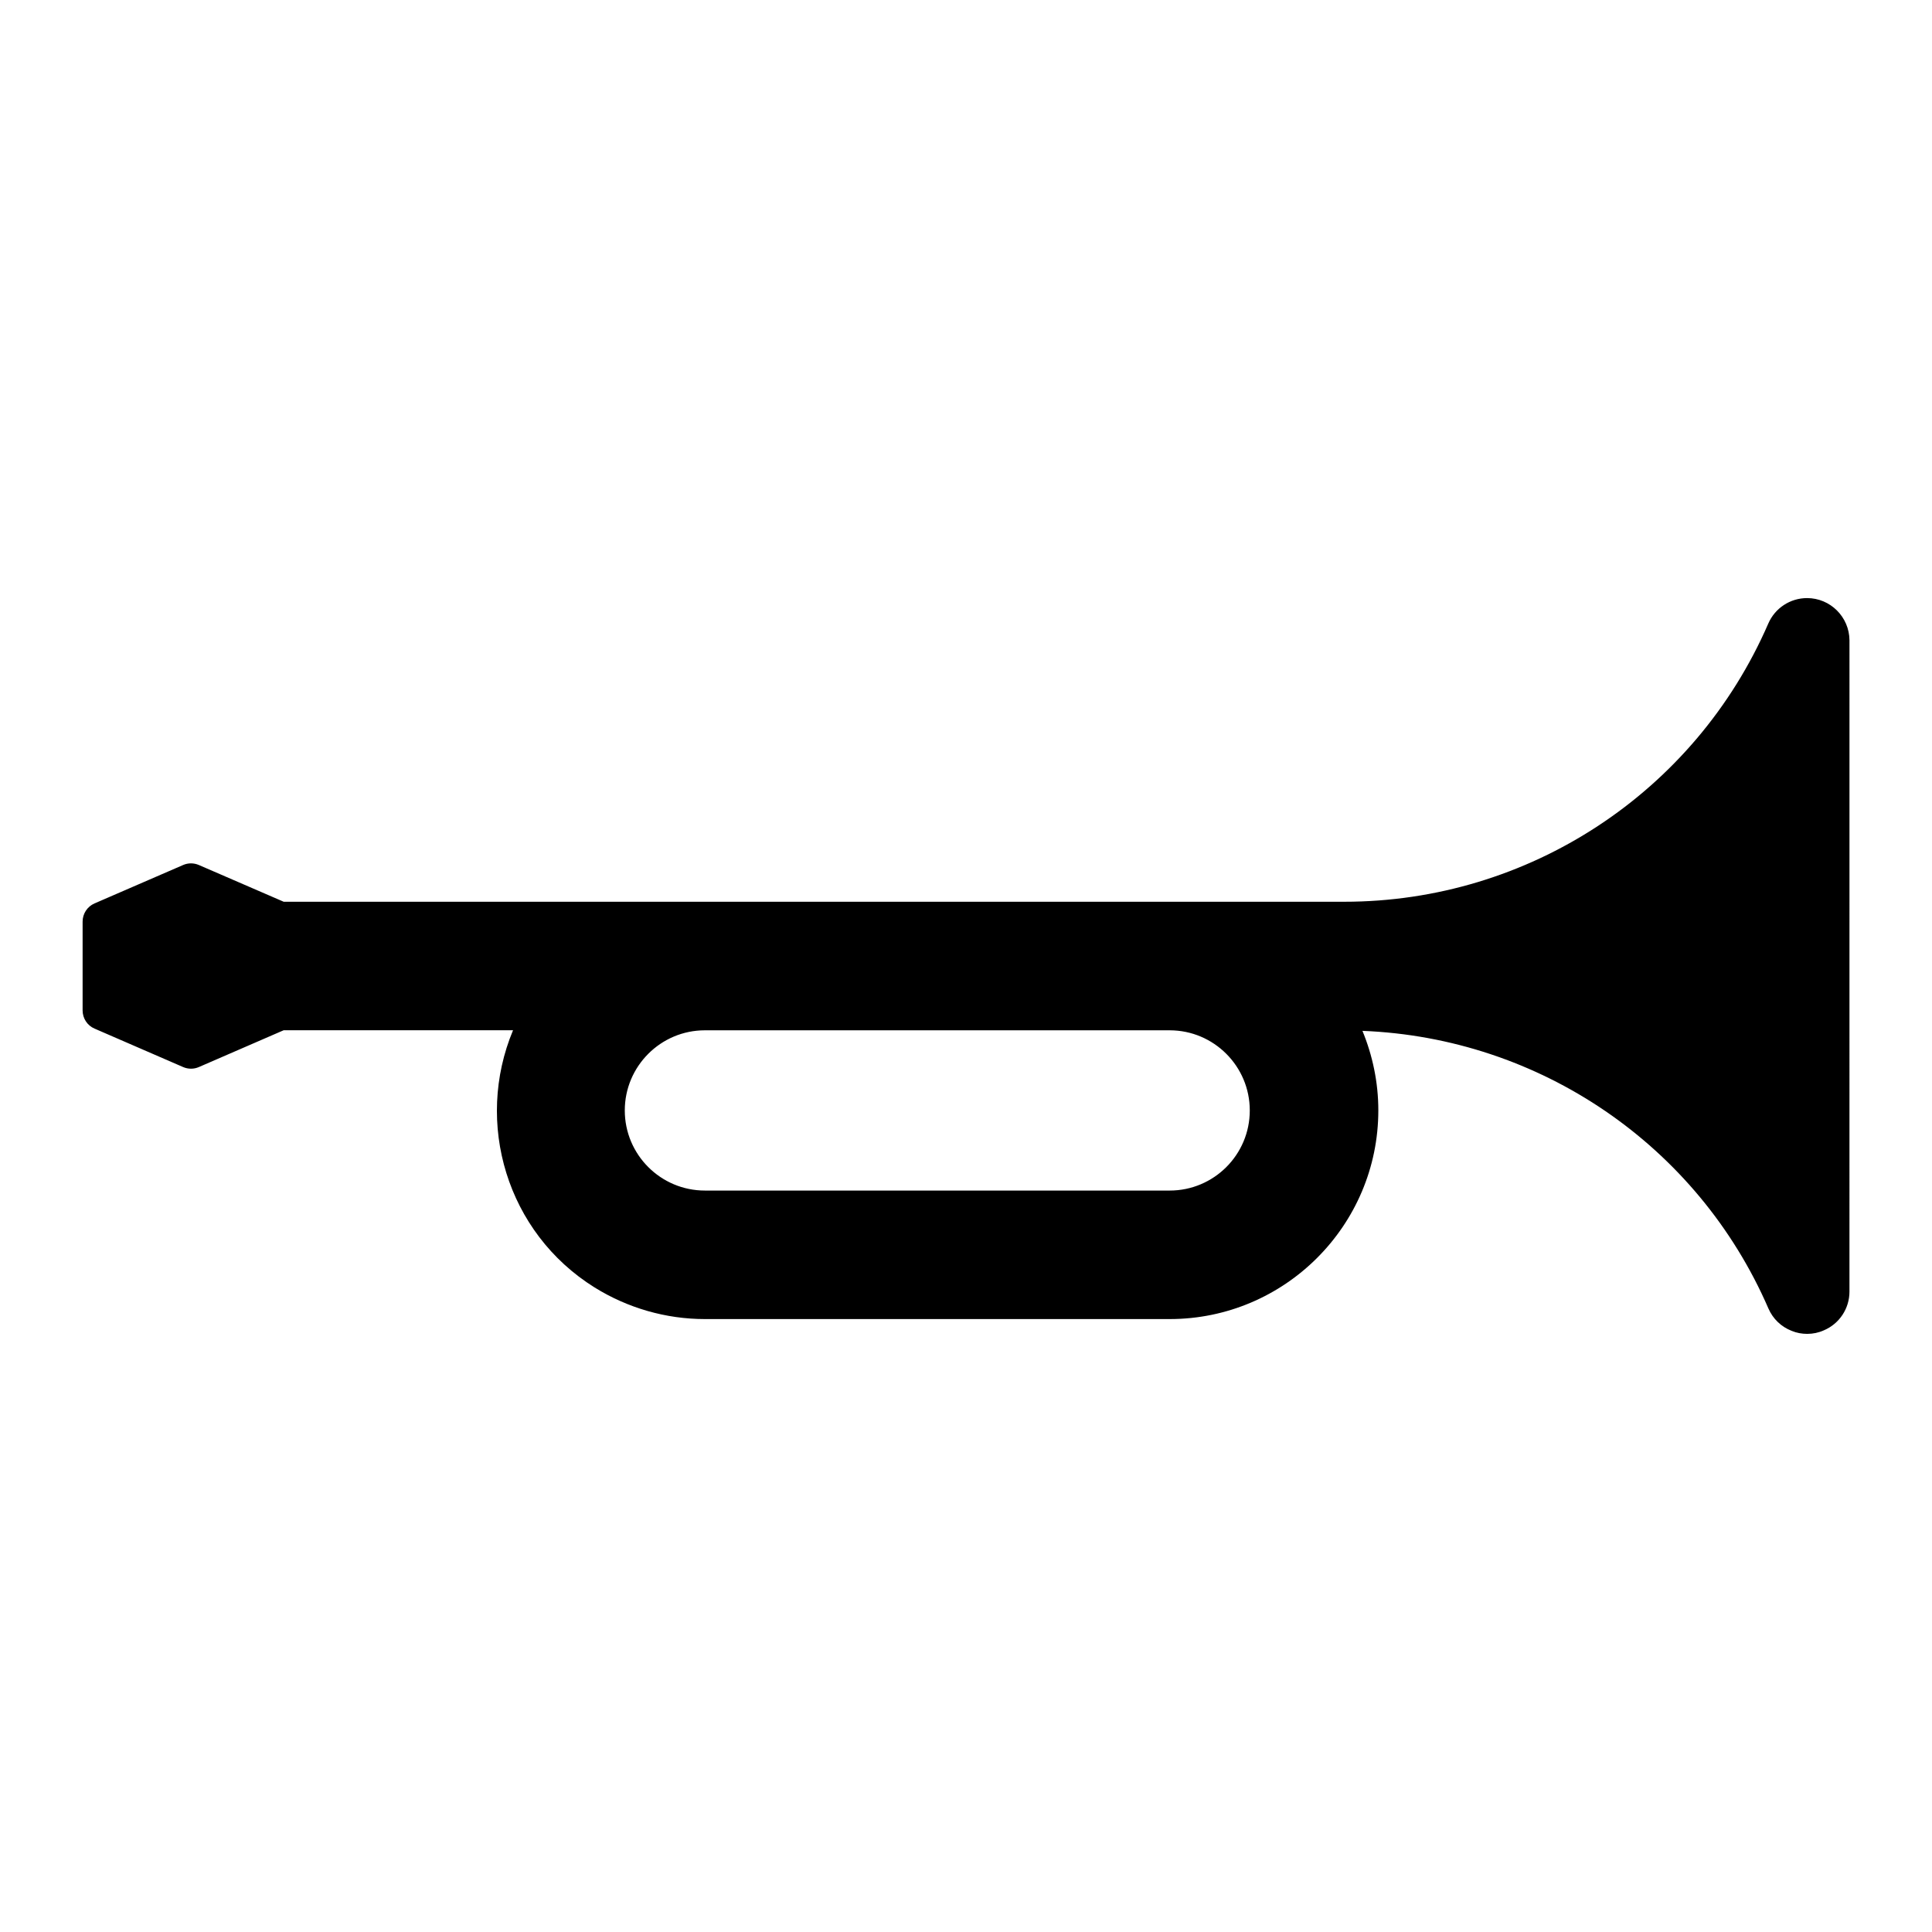
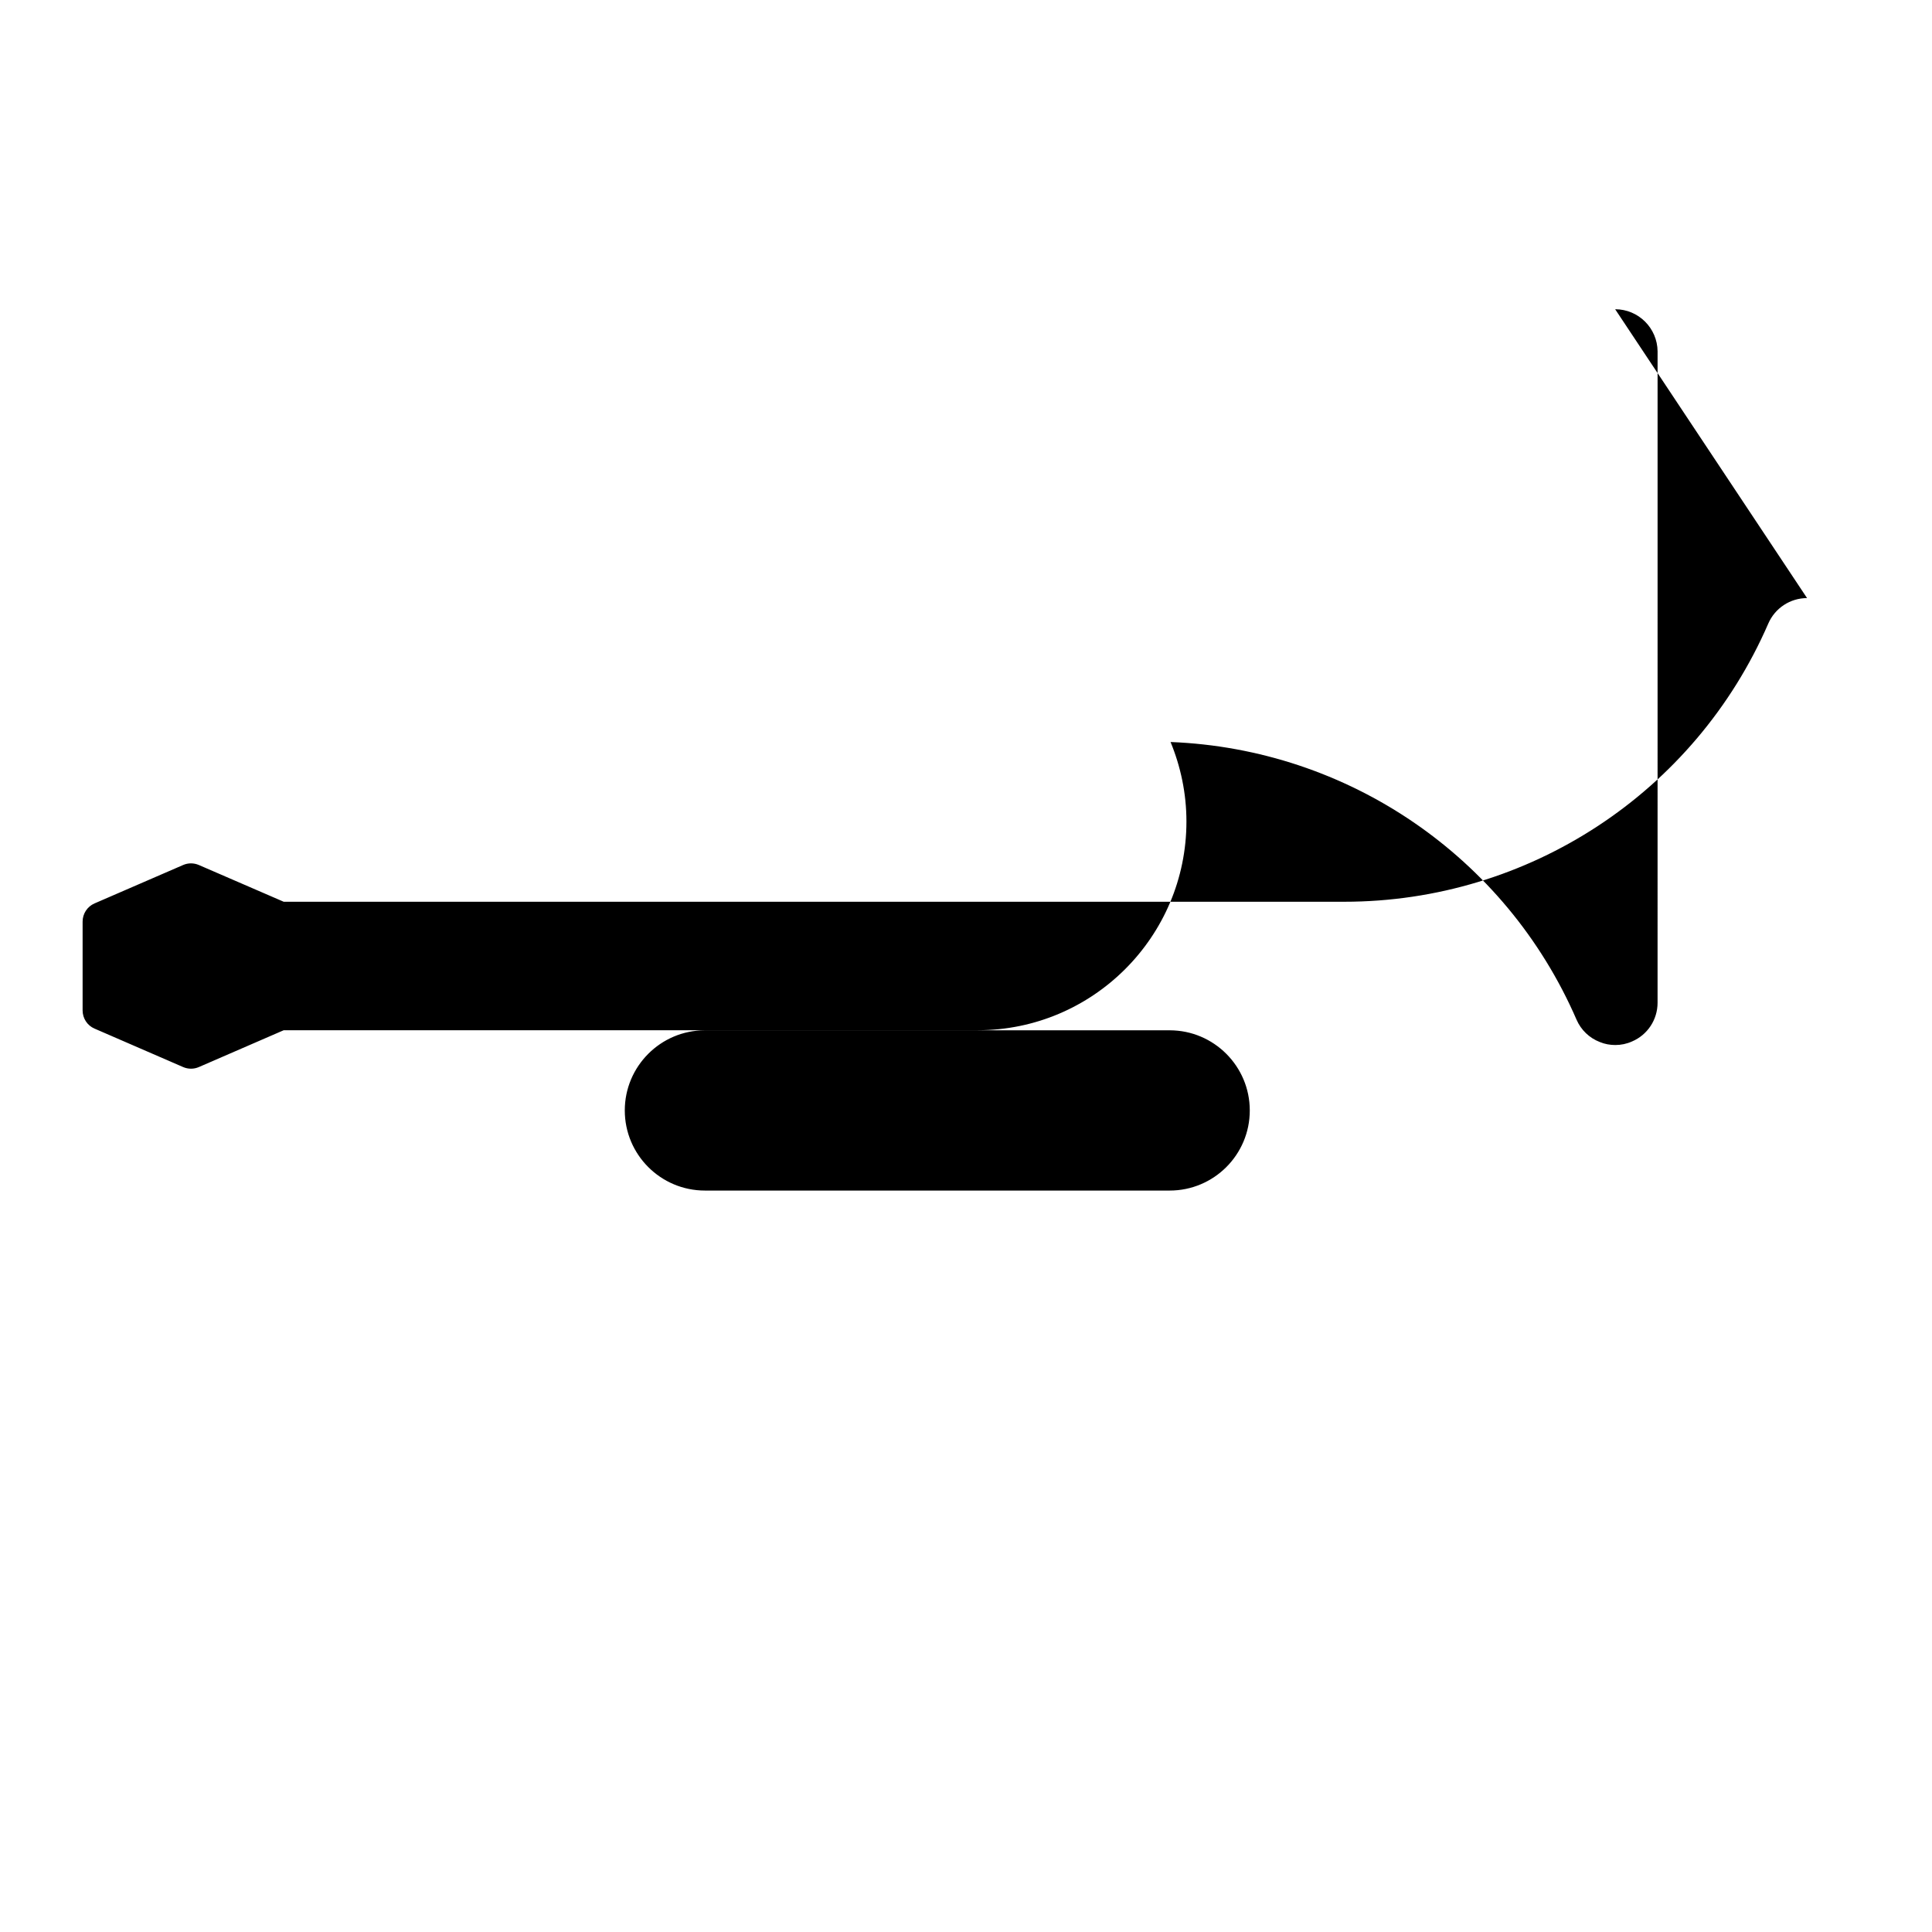
<svg xmlns="http://www.w3.org/2000/svg" fill="#000000" width="800px" height="800px" version="1.1" viewBox="144 144 512 512">
-   <path d="m622.89 302.5c-4.449 0-8.48 2.633-10.266 6.727-19.449 44.809-63.562 73.746-112.38 73.746h-281.06l-22.484-9.738c-1.344-0.578-2.844-0.578-4.168 0l-23.48 10.18c-1.922 0.828-3.16 2.731-3.16 4.816v23.543c0 2.09 1.238 4 3.16 4.816l23.48 10.191c1.332 0.578 2.844 0.578 4.168 0l22.492-9.762h60.773c-10.254 24.539-1.691 53.625 21.59 68.16 8.797 5.469 18.926 8.387 29.262 8.387h123.16c30.48 0 55.293-24.801 55.293-55.305 0-7.461-1.531-14.57-4.207-21.074 46.906 1.836 88.785 30.25 107.59 73.586 1.188 2.731 3.379 4.84 6.16 5.918 1.332 0.555 2.731 0.797 4.113 0.797 1.523 0 3.012-0.305 4.43-0.945 4.113-1.742 6.769-5.785 6.769-10.254l0.004-172.6c-0.043-6.184-5.07-11.191-11.242-11.191zm-168.91 157.01h-123.17c-11.715 0-21.234-9.508-21.234-21.234 0-11.703 9.52-21.234 21.234-21.234h123.16c11.715 0 21.234 9.531 21.234 21.234 0.012 11.723-9.512 21.234-21.223 21.234z" />
+   <path d="m622.89 302.5c-4.449 0-8.48 2.633-10.266 6.727-19.449 44.809-63.562 73.746-112.38 73.746h-281.06l-22.484-9.738c-1.344-0.578-2.844-0.578-4.168 0l-23.48 10.18c-1.922 0.828-3.16 2.731-3.16 4.816v23.543c0 2.09 1.238 4 3.16 4.816l23.48 10.191c1.332 0.578 2.844 0.578 4.168 0l22.492-9.762h60.773h123.16c30.48 0 55.293-24.801 55.293-55.305 0-7.461-1.531-14.57-4.207-21.074 46.906 1.836 88.785 30.25 107.59 73.586 1.188 2.731 3.379 4.84 6.16 5.918 1.332 0.555 2.731 0.797 4.113 0.797 1.523 0 3.012-0.305 4.43-0.945 4.113-1.742 6.769-5.785 6.769-10.254l0.004-172.6c-0.043-6.184-5.07-11.191-11.242-11.191zm-168.91 157.01h-123.17c-11.715 0-21.234-9.508-21.234-21.234 0-11.703 9.52-21.234 21.234-21.234h123.16c11.715 0 21.234 9.531 21.234 21.234 0.012 11.723-9.512 21.234-21.223 21.234z" />
</svg>